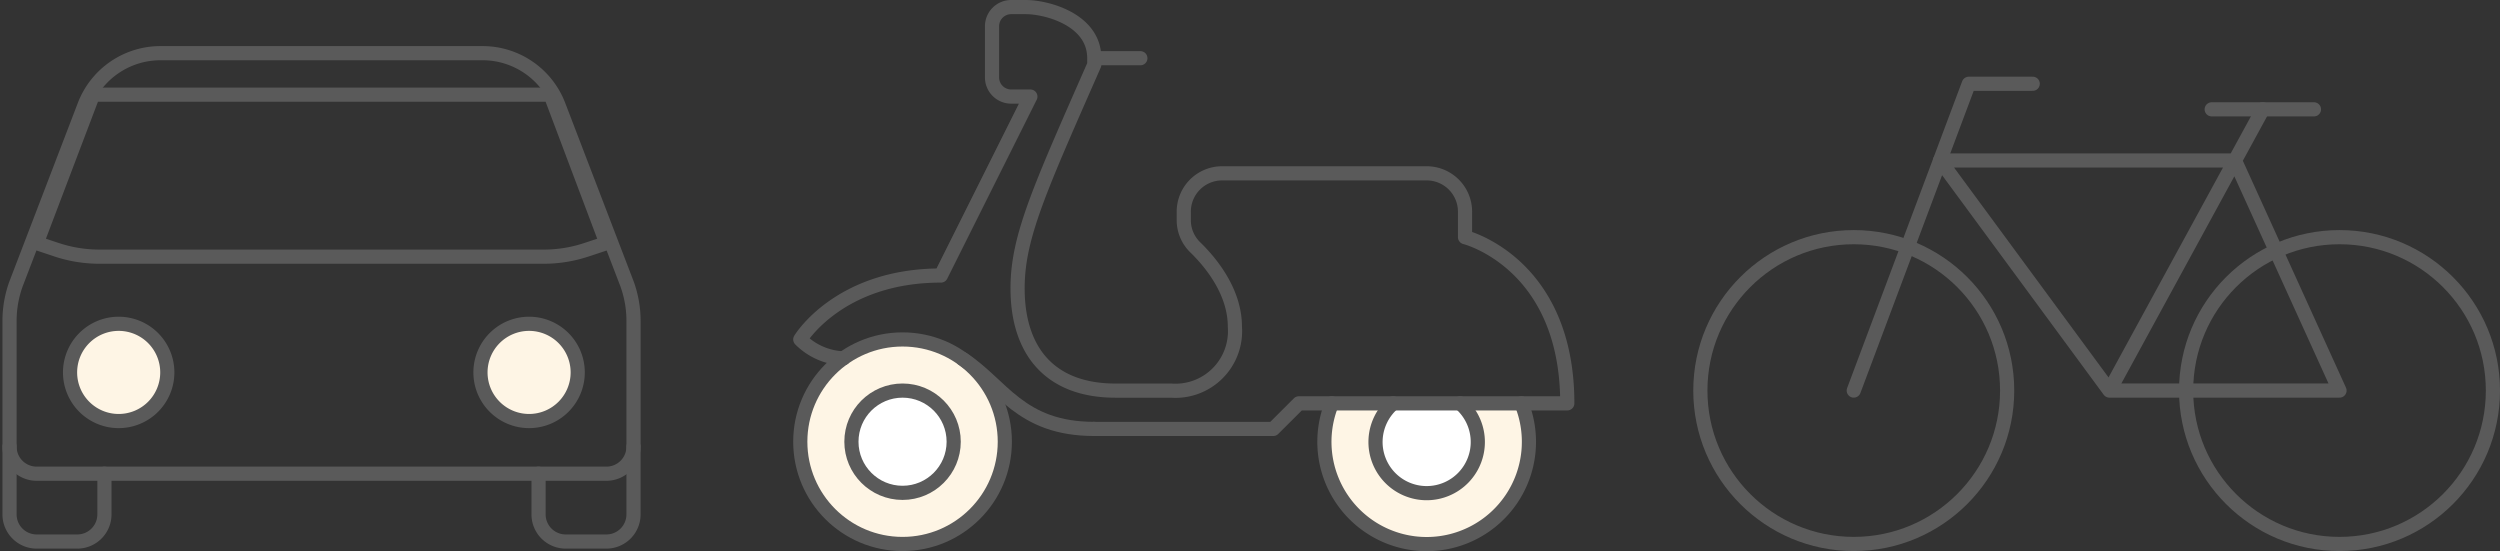
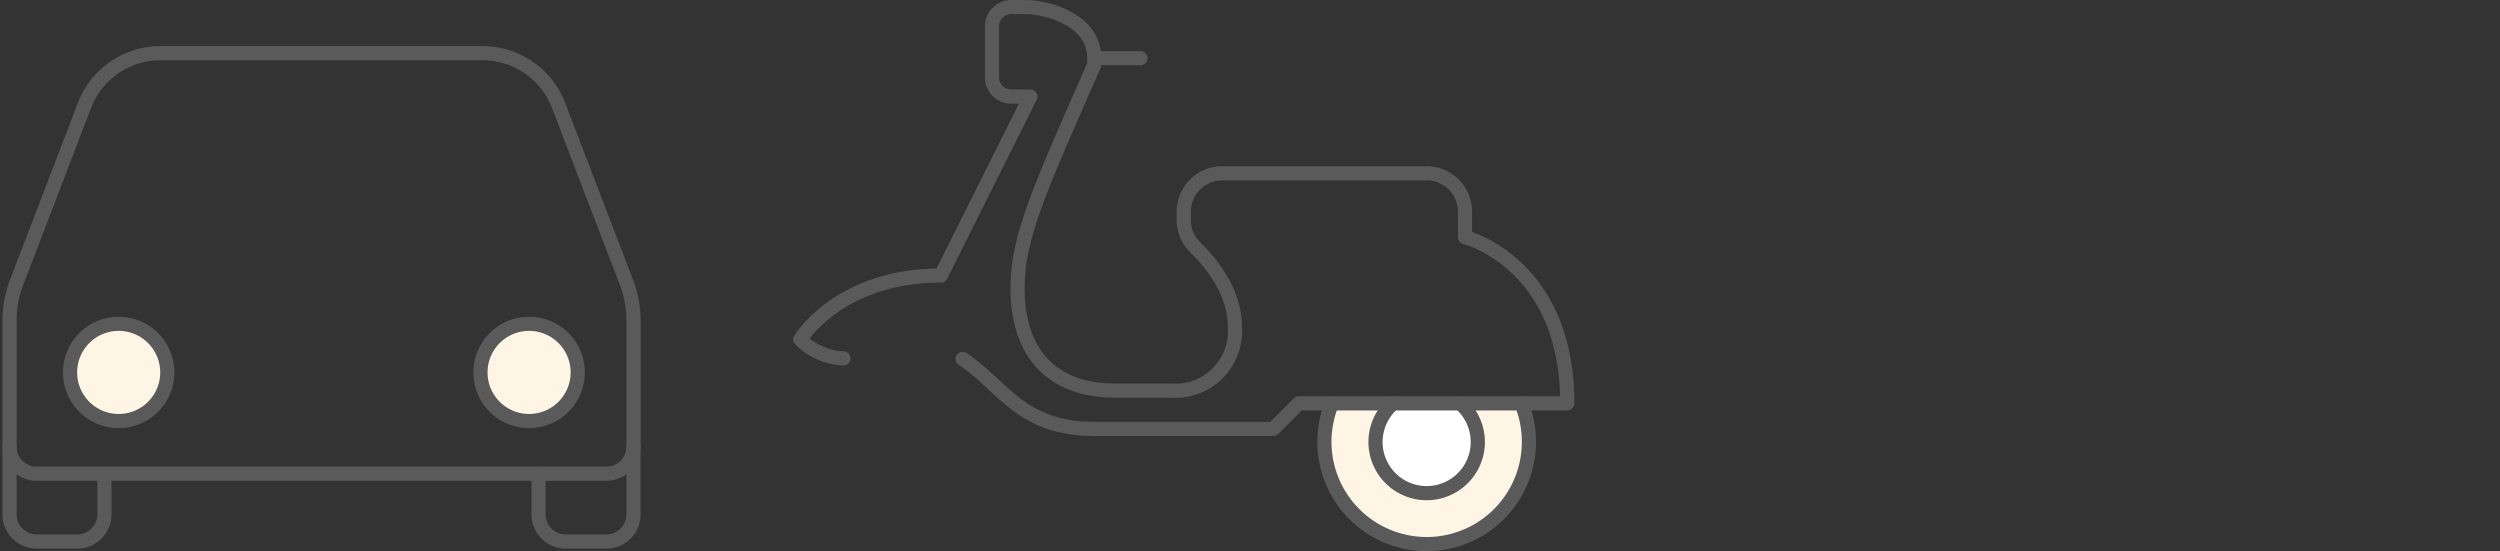
<svg xmlns="http://www.w3.org/2000/svg" width="176.5" height="38.905" viewBox="0 0 176.5 38.905">
  <rect x="0" y="0" width="176.5" height="38.905" fill="#333333" stroke="none" />
  <defs>
    <clipPath id="clip-path">
      <rect id="長方形_24954" data-name="長方形 24954" width="55.15" height="38.905" fill="none" stroke="#5a5a5a" stroke-width="1" />
    </clipPath>
    <clipPath id="clip-path-2">
      <rect id="長方形_24955" data-name="長方形 24955" width="45.399" height="35.822" fill="none" stroke="#5a5a5a" stroke-width="1" />
    </clipPath>
    <clipPath id="clip-path-3">
-       <rect id="長方形_24956" data-name="長方形 24956" width="56.955" height="33.49" transform="translate(0 0)" fill="none" stroke="#5a5a5a" stroke-width="1" />
-     </clipPath>
+       </clipPath>
  </defs>
  <g id="グループ_14832" data-name="グループ 14832" transform="translate(-289 -543.802)">
    <g id="グループ_14827" data-name="グループ 14827" transform="translate(345 543.802)">
      <g id="マスクグループ_14826" data-name="マスクグループ 14826" clip-path="url(#clip-path)">
-         <circle id="楕円形_97" data-name="楕円形 97" cx="7.22" cy="7.22" r="7.22" transform="translate(0.5 23.965)" fill="#FEF5E5" stroke="#5a5a5a" stroke-linecap="round" stroke-linejoin="round" stroke-width="1" />
-         <circle id="楕円形_98" data-name="楕円形 98" cx="3.61" cy="3.61" r="3.61" transform="translate(4.11 27.575)" fill="#fff" stroke="#5a5a5a" stroke-linecap="round" stroke-linejoin="round" stroke-width="1" />
        <path id="パス_47054" data-name="パス 47054" d="M51.413,28.477a7.22,7.22,0,1,1-13.38,0" fill="#FEF5E5" stroke="#5a5a5a" stroke-linecap="round" stroke-linejoin="round" stroke-width="1" />
        <path id="パス_47055" data-name="パス 47055" d="M47.088,28.477a3.611,3.611,0,1,1-4.731,0" fill="#fff" stroke="#5a5a5a" stroke-linecap="round" stroke-linejoin="round" stroke-width="1" />
        <line id="線_401" data-name="線 401" x2="2.906" transform="translate(21.605 4.11)" fill="none" stroke="#5a5a5a" stroke-linecap="round" stroke-linejoin="round" stroke-width="1" />
        <path id="パス_47056" data-name="パス 47056" d="M11.96,25.34c2.8,1.822,4.039,4.942,9.3,4.942" fill="none" stroke="#5a5a5a" stroke-linecap="round" stroke-linejoin="round" stroke-width="1" />
        <path id="パス_47053" data-name="パス 47053" d="M21.257,30.282H33.892L35.7,28.477H54.651c0-9.927-7.22-11.733-7.22-11.733v-1.8a2.708,2.708,0,0,0-2.709-2.707H30.282a2.707,2.707,0,0,0-2.708,2.707v.585a2.671,2.671,0,0,0,.8,1.922c1.063,1.03,2.809,3.1,2.809,5.615a4.21,4.21,0,0,1-4.512,4.512h-3.92c-4.584,0-6.91-2.759-6.91-7.22,0-3.61,1.523-6.937,5.415-15.792V4.11c0-2.745-3.384-3.61-4.832-3.61H15.391a1.354,1.354,0,0,0-1.354,1.354v3.61a1.354,1.354,0,0,0,1.354,1.354h1.353L10.427,19.452C3.208,19.452.5,23.964.5,23.964A4.549,4.549,0,0,0,3.542,25.3" fill="none" stroke="#5a5a5a" stroke-linecap="round" stroke-linejoin="round" stroke-width="1" />
      </g>
    </g>
    <g id="グループ_14829" data-name="グループ 14829" transform="translate(289 546.884)">
      <g id="グループ_14828" data-name="グループ 14828" transform="translate(0 0)" clip-path="url(#clip-path-2)">
        <path id="パス_47057" data-name="パス 47057" d="M44.554,28.274V19.4a7.655,7.655,0,0,0-.457-2.607l-4.833-12.6A5.745,5.745,0,0,0,33.9.5H11.155A5.747,5.747,0,0,0,5.789,4.191L.957,16.795A7.655,7.655,0,0,0,.5,19.4v8.872A1.916,1.916,0,0,0,2.415,30.19H42.638A1.916,1.916,0,0,0,44.554,28.274Z" transform="translate(0.173 0.172)" fill="none" stroke="#5a5a5a" stroke-linecap="round" stroke-linejoin="round" stroke-width="1" />
        <path id="パス_47058" data-name="パス 47058" d="M.5,21.143v4.788a1.916,1.916,0,0,0,1.916,1.916H5.288A1.917,1.917,0,0,0,7.2,25.931V23.059" transform="translate(0.173 7.303)" fill="none" stroke="#5a5a5a" stroke-linecap="round" stroke-linejoin="round" stroke-width="1" />
        <path id="パス_47059" data-name="パス 47059" d="M34.964,21.143v4.788a1.916,1.916,0,0,1-1.916,1.916H30.176a1.917,1.917,0,0,1-1.916-1.916V23.059" transform="translate(9.762 7.303)" fill="none" stroke="#5a5a5a" stroke-linecap="round" stroke-linejoin="round" stroke-width="1" />
        <path id="パス_47060" data-name="パス 47060" d="M10.542,18.135A3.433,3.433,0,1,1,7.108,14.7,3.433,3.433,0,0,1,10.542,18.135Z" transform="translate(1.27 5.078)" fill="#FEF5E5" stroke="#5a5a5a" stroke-linecap="round" stroke-linejoin="round" stroke-width="1" />
        <path id="パス_47061" data-name="パス 47061" d="M32.078,18.135A3.433,3.433,0,1,1,28.644,14.7,3.433,3.433,0,0,1,32.078,18.135Z" transform="translate(8.709 5.078)" fill="#FEF5E5" stroke="#5a5a5a" stroke-linecap="round" stroke-linejoin="round" stroke-width="1" />
-         <path id="パス_47062" data-name="パス 47062" d="M38.2,2.677H5.905L1.924,13.157l1.4.466a9.578,9.578,0,0,0,3.029.492H37.72a9.565,9.565,0,0,0,3.029-.492l1.4-.466Z" transform="translate(0.665 0.924)" fill="none" stroke="#5a5a5a" stroke-linecap="round" stroke-linejoin="round" stroke-width="1" />
      </g>
    </g>
    <g id="グループ_14831" data-name="グループ 14831" transform="translate(408.545 549.216)">
      <g id="グループ_14830" data-name="グループ 14830" clip-path="url(#clip-path-3)">
        <circle id="楕円形_99" data-name="楕円形 99" cx="10.83" cy="10.83" r="10.83" transform="translate(0.5 11.33)" fill="none" stroke="#5a5a5a" stroke-linecap="round" stroke-linejoin="round" stroke-width="1" />
        <circle id="楕円形_100" data-name="楕円形 100" cx="10.83" cy="10.83" r="10.83" transform="translate(34.795 11.33)" fill="none" stroke="#5a5a5a" stroke-linecap="round" stroke-linejoin="round" stroke-width="1" />
-         <path id="パス_47063" data-name="パス 47063" d="M11.33,22.16,19.452.5h4.513" fill="none" stroke="#5a5a5a" stroke-linecap="round" stroke-linejoin="round" stroke-width="1" />
        <line id="線_402" data-name="線 402" x2="7.22" transform="translate(36.6 2.305)" fill="none" stroke="#5a5a5a" stroke-linecap="round" stroke-linejoin="round" stroke-width="1" />
-         <path id="パス_47064" data-name="パス 47064" d="M40.21,2.305,29.38,22.16H45.625L38.241,5.915H17.422L29.38,22.16" fill="none" stroke="#5a5a5a" stroke-linecap="round" stroke-linejoin="round" stroke-width="1" />
+         <path id="パス_47064" data-name="パス 47064" d="M40.21,2.305,29.38,22.16H45.625L38.241,5.915H17.422" fill="none" stroke="#5a5a5a" stroke-linecap="round" stroke-linejoin="round" stroke-width="1" />
      </g>
    </g>
  </g>
</svg>